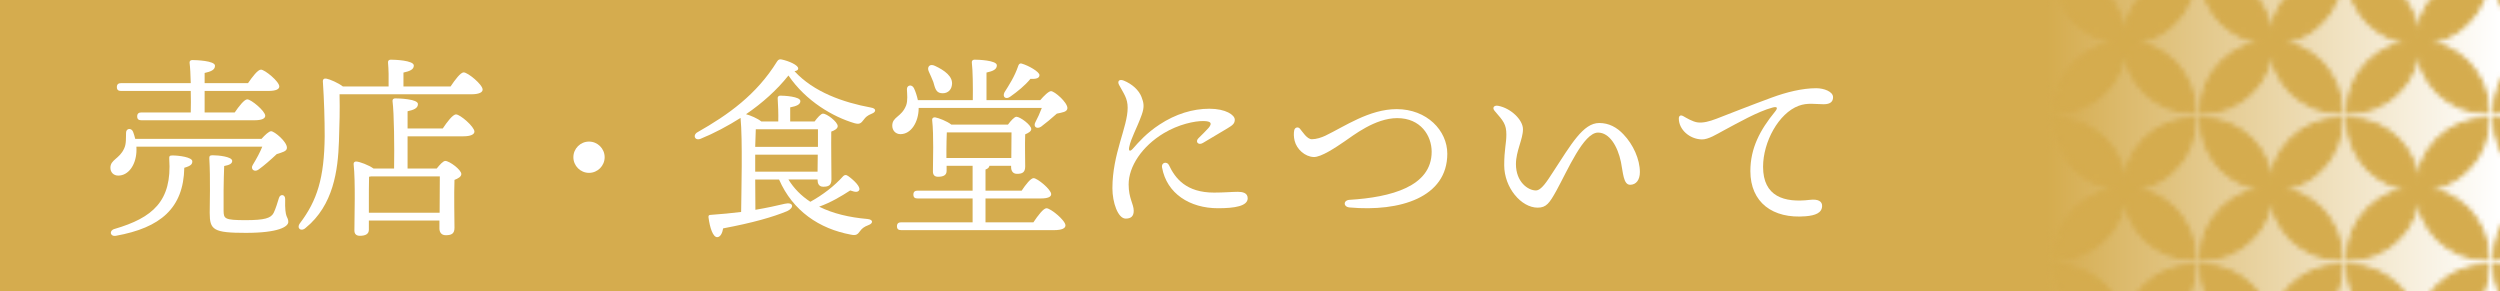
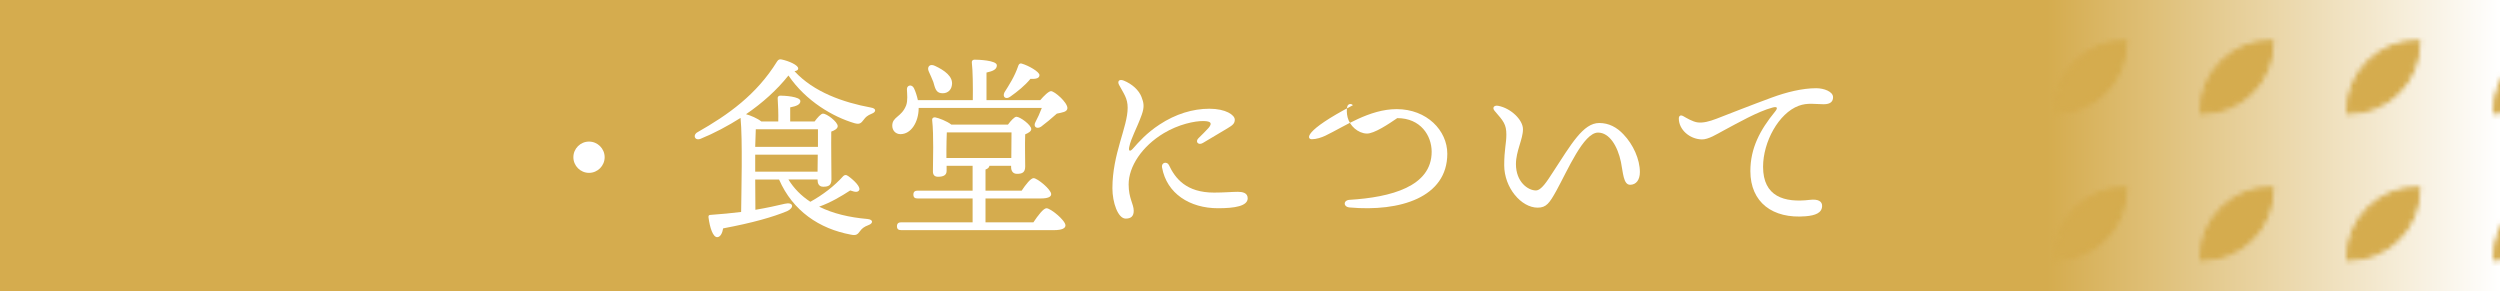
<svg xmlns="http://www.w3.org/2000/svg" version="1.1" id="レイヤー_1" x="0px" y="0px" viewBox="0 0 511.472 59.607" style="enable-background:new 0 0 511.472 59.607;" xml:space="preserve">
  <style type="text/css">
	.st0{fill:none;}
	.st1{fill:#D5AC4E;stroke:#D5AC4E;stroke-miterlimit:10;}
	.st2{fill:#D5AC4E;}
	.st3{fill:url(#SVGID_1_);}
	.st4{fill:url(#きれいなパターン);}
	.st5{fill:#FFFFFF;}
</style>
  <pattern y="-6" width="29.346" height="29.346" patternUnits="userSpaceOnUse" id="きれいなパターン" viewBox="0 -29.346 29.346 29.346" style="overflow:visible;">
    <g>
      <rect y="-29.346" class="st0" width="29.346" height="29.346" />
      <path class="st1" d="M14.673-14.673C6.846-14.673,0.5-8.328,0.5-0.5C8.328-0.5,14.673-6.846,14.673-14.673z" />
-       <path class="st1" d="M14.673-14.673c0-7.828-6.346-14.173-14.173-14.173C0.5-21.019,6.846-14.673,14.673-14.673z" />
-       <path class="st1" d="M14.673-14.673c0,7.828,6.346,14.173,14.173,14.173C28.846-8.328,22.501-14.673,14.673-14.673z" />
-       <path class="st1" d="M14.673-14.673c7.828,0,14.173-6.346,14.173-14.173C21.019-28.846,14.673-22.501,14.673-14.673z" />
    </g>
  </pattern>
  <rect class="st2" width="511.472" height="59.607" />
  <g>
    <linearGradient id="SVGID_1_" gradientUnits="userSpaceOnUse" x1="418.721" y1="29.803" x2="511.472" y2="29.803">
      <stop offset="6.926126e-08" style="stop-color:#D5AC4E" />
      <stop offset="1" style="stop-color:#FFFFFF" />
    </linearGradient>
    <rect x="418.721" class="st3" width="92.751" height="59.607" />
    <rect x="418.721" class="st4" width="92.751" height="59.607" />
  </g>
  <g>
    <g>
-       <path class="st5" d="M27.907,30.005c0,0.36,0.04,0.76,0,1.12c-0.16,2.679-1.64,4.799-3.72,4.799c-0.959,0-1.6-0.68-1.6-1.6    c0-1.68,1.84-1.8,2.8-3.919c0.479-0.959,0.36-2.2,0.4-3.239c0-0.92,1.08-1.08,1.439-0.2c0.16,0.44,0.32,0.92,0.44,1.44h25.836    c0.68-0.76,1.52-1.56,1.959-1.56c0.68,0,3.279,2.16,3.239,3.399c0,0.72-0.959,0.919-2.08,1.28c-1.28,1.2-2.6,2.359-3.719,3.159    c-0.84,0.64-1.72-0.08-1.2-0.92c0.8-1.32,1.52-2.639,1.959-3.759H27.907z M39.345,33.004c0,0.56-0.24,0.92-1.64,1.32    c-0.16,8.279-4.879,12.278-13.998,13.917c-1.2,0.2-1.44-1.08-0.28-1.399c7.799-2.28,11.798-5.679,11.198-14.358    c-0.04-0.52,0.08-0.68,0.64-0.68C36.625,31.805,39.345,32.165,39.345,33.004z M24.788,18.607c-0.52,0-0.88-0.16-0.88-0.8    c0-0.6,0.36-0.8,0.88-0.8h14.238c-0.04-1.72-0.12-3.24-0.24-4.16c-0.04-0.36,0.2-0.56,0.56-0.56c0.68,0,4.639,0.12,4.639,1.16    c0,0.88-0.88,1.2-2.12,1.48v2.08h8.878c0.88-1.28,2-2.76,2.64-2.76c0.8,0,3.759,2.439,3.759,3.439c0,0.56-0.68,0.92-2.24,0.92    H41.865v4.399h6.159c0.84-1.24,1.96-2.68,2.56-2.68c0.8,0,3.68,2.399,3.68,3.359c0,0.56-0.68,0.92-2.2,0.92H28.947    c-0.52,0-0.88-0.16-0.88-0.8c0-0.6,0.36-0.8,0.88-0.8h10.079c0.04-1.32,0.04-2.88,0-4.399H24.788z M58.982,45.402    c0,0.96-1.96,2.24-8.679,2.24c-6.639,0-7.399-0.6-7.399-4.08c0-1.24,0.16-7.398-0.08-11.078c-0.04-0.56,0.12-0.72,0.68-0.72    c1.16,0,4,0.28,4,1.16c0,0.56-0.56,0.84-1.64,1.04c-0.12,2.879-0.16,7.199-0.12,9.198c0.04,1.56,0.16,1.88,4.479,1.88    c3.919,0,5.199-0.4,5.759-1.48c0.4-0.8,0.8-2.12,1.08-3.039c0.24-0.88,1.28-0.8,1.28,0.2    C58.222,44.922,58.982,44.203,58.982,45.402z" />
-       <path class="st5" d="M92.183,17.687c0.88-1.32,2.04-2.879,2.679-2.879c0.84,0,3.879,2.479,3.879,3.52    c0,0.56-0.72,0.959-2.319,0.959H69.467c0.08,3.2,0,6.079-0.12,9.599c-0.2,5.959-1.12,13.118-6.839,17.757    c-0.92,0.84-1.919,0.04-1.12-1c3.479-4.6,4.959-9.199,5.039-17.757c0-3.439-0.12-7.399-0.36-11.038c-0.08-0.64,0.2-0.84,0.72-0.76    c0.68,0.12,2.44,0.88,3.359,1.6h9.358c0.04-1.64,0-3.639-0.12-4.879c-0.04-0.4,0.2-0.6,0.56-0.6c0.68,0,4.719,0.12,4.719,1.2    c0,0.84-0.88,1.16-2.12,1.44v2.839H92.183z M90.583,26.286c0.88-1.32,2.04-2.879,2.72-2.879c0.84,0,3.759,2.52,3.759,3.519    c0,0.6-0.84,0.96-2.239,0.96H83.384v6.599h5.959c0.6-0.76,1.32-1.56,1.76-1.56c0.84,0,3.28,1.8,3.28,2.68    c0,0.56-0.68,0.92-1.4,1.2c-0.12,2.88,0,8.319,0,9.798c0,1.24-0.64,1.52-1.8,1.52c-0.96,0-1.28-0.72-1.28-1.36v-1.64H75.466v1.879    c0,0.84-0.64,1.24-1.84,1.24c-0.76,0-1.12-0.4-1.12-1.08c0-2.68,0.24-9.958-0.16-13.598c-0.04-0.32,0.24-0.56,0.56-0.52    c0.68,0.04,2.52,0.72,3.52,1.44h4.199c0.08-4.399,0-11.318-0.32-13.798c-0.04-0.36,0.2-0.56,0.56-0.56    c0.68,0,4.639,0.12,4.639,1.16c0,0.88-0.88,1.2-2.12,1.479v3.52H90.583z M89.943,43.522c0-2.56,0.04-5.879,0.04-7.438H75.946    c-0.16,0.04-0.28,0.04-0.44,0.08c-0.04,1.04-0.04,4.159-0.04,4.879v2.479H89.943z" />
      <path class="st5" d="M117.306,32.165c0-1.76,1.439-3.199,3.199-3.199s3.2,1.439,3.2,3.199s-1.44,3.2-3.2,3.2    S117.306,33.924,117.306,32.165z" />
      <path class="st5" d="M154.546,42.923c2.36-0.4,4.359-0.84,6.039-1.24c1.72-0.4,2,0.8,0.44,1.52c-2.919,1.2-6.919,2.36-13.078,3.52    c-0.16,0.96-0.56,1.8-1.24,1.8c-0.84-0.04-1.479-1.88-1.759-4.08c-0.04-0.36,0.12-0.48,0.44-0.48c2.239-0.16,4.319-0.36,6.239-0.6    c0.04-3.839,0.32-14.797-0.12-19.237c-2.6,1.64-5.359,3.12-8.199,4.279c-1.2,0.44-1.64-0.8-0.6-1.36    c6.279-3.56,12.078-7.679,16.277-14.478c0.28-0.4,0.48-0.48,0.92-0.4c1.52,0.32,3.399,1.16,3.399,1.84c0,0.32-0.28,0.48-0.76,0.56    c3.919,4.279,9.999,6.399,15.638,7.439c1.24,0.2,1,0.96,0.2,1.24c-0.96,0.4-1.28,0.72-1.64,1.2c-0.6,0.8-0.88,1.04-1.919,0.76    c-4.359-1.28-9.918-4.479-13.518-9.758c-2.319,2.919-5.279,5.599-8.678,7.919c0.919,0.24,2.399,0.88,3.119,1.479h3.479    c0.04-1.6-0.04-3.479-0.12-4.679c-0.04-0.4,0.2-0.6,0.56-0.6c0.68,0,4.08,0.16,4.08,1.12c0,0.72-0.84,1.04-2.08,1.28v2.879h5    c0.56-0.76,1.28-1.6,1.72-1.6c0.76,0,3,1.68,3,2.56c0,0.52-0.64,0.88-1.32,1.12c-0.04,2.6,0.04,8.439,0.04,9.759    c0,1.24-0.6,1.52-1.68,1.52c-0.92,0-1.16-0.72-1.16-1.36v-0.12h-5.959c1.12,1.84,2.64,3.36,4.479,4.56    c2.6-1.44,4.879-3.2,6.719-5.239c0.24-0.24,0.56-0.36,1-0.04c1.24,0.88,2.6,2.24,2.279,2.879c-0.2,0.4-0.64,0.52-1.839,0.08    c-1.84,1.2-4,2.479-6.359,3.319c2.799,1.4,6.159,2.2,9.878,2.52c1.28,0.12,1.16,0.919,0.24,1.24c-0.96,0.36-1.36,0.72-1.72,1.2    c-0.52,0.72-0.8,1-1.92,0.76c-6.439-1.2-11.878-4.839-14.677-11.278h-4.879L154.546,42.923z M154.626,26.446    c-0.04,0.76-0.08,2.159-0.12,3.599h12.838c0-1.4,0-2.72,0-3.599H154.626z M167.264,35.124l0.04-3.479h-12.798v2.52v0.96H167.264z" />
      <path class="st5" d="M212.823,20.486c0.72-0.84,1.72-1.839,2.2-1.839c0.72,0,3.359,2.279,3.359,3.479    c-0.04,0.8-1.08,0.88-2.16,1.12c-1.12,1-2.319,2-3.239,2.68c-0.88,0.56-1.64,0-1.16-0.92c0.479-0.88,0.959-1.96,1.319-2.919    h-25.195v0.16c-0.04,2.64-1.48,5.199-3.72,5.199c-1,0-1.68-0.76-1.68-1.72c0-1.879,1.88-1.72,2.84-4.159    c0.36-1,0.2-2.28,0.16-3.279c-0.04-0.88,1-1.12,1.44-0.24c0.32,0.68,0.6,1.52,0.8,2.439h11.238c0.04-2.679,0-6.079-0.2-7.679    c-0.04-0.4,0.2-0.6,0.56-0.6c0.68,0,4.559,0.12,4.559,1.16c0,0.88-0.88,1.2-2.12,1.48v5.639H212.823z M211.423,45.482    c0.879-1.32,2.04-2.879,2.679-2.879c0.84,0,3.879,2.479,3.879,3.519c0,0.56-0.68,0.96-2.319,0.96h-31.275    c-0.52,0-0.88-0.16-0.88-0.8c0-0.6,0.36-0.8,0.88-0.8h14.598v-4.879h-11.238c-0.52,0-0.88-0.16-0.88-0.8c0-0.6,0.36-0.8,0.88-0.8    h11.238v-5.079h-5.319v1.04c0,0.84-0.6,1.2-1.76,1.2c-0.68,0-1.04-0.36-1.04-1.08c0-2.319,0.2-7.319-0.16-10.558    c-0.04-0.32,0.24-0.56,0.6-0.52c0.72,0.12,2.479,0.8,3.319,1.48h11.598c0.56-0.76,1.32-1.6,1.72-1.6c0.76,0,3.04,1.68,3.04,2.52    c0,0.48-0.6,0.8-1.24,1.08c-0.08,1.92,0,5.479,0,6.559c0,1.24-0.6,1.52-1.68,1.52c-0.919,0-1.2-0.72-1.2-1.36v-0.28h-4.439    c-0.04,0.32-0.32,0.6-0.8,0.76v4.319h7.398c0.8-1.2,1.84-2.56,2.439-2.56c0.76,0,3.6,2.32,3.6,3.279c0,0.56-0.68,0.88-2.16,0.88    h-11.278v4.879H211.423z M190.027,14.647c-0.44-0.92,0.16-1.72,1.28-1.16c1.879,0.88,3.759,2.16,3.439,3.959    c-0.16,1.12-1.08,1.799-2.28,1.6c-1.04-0.16-1.2-1.2-1.52-2.28C190.667,16.087,190.347,15.328,190.027,14.647z M193.626,32.325    h13.278c0-1.64,0.04-3.879,0.04-5.239h-13.238c-0.04,0.84-0.08,2.879-0.08,3.56V32.325z M205.504,18.887    c0.96-1.52,2.08-3.239,2.8-5.359c0.08-0.32,0.32-0.64,0.72-0.52c1.4,0.4,3.64,1.68,3.64,2.359c0,0.6-0.64,0.84-1.84,0.76    c-1.16,1.399-2.6,2.56-4.119,3.639C205.784,20.447,205.024,19.847,205.504,18.887z" />
      <path class="st5" d="M230.907,37.724c0,2.879,1.04,4,1.04,5.399c0,1.04-0.48,1.6-1.64,1.6c-1.6,0-2.72-3.32-2.72-6.199    c0-7.119,3.12-12.518,3.12-16.477c0-1.96-0.8-2.879-1.76-4.679c-0.4-0.76,0.04-1.24,0.96-0.88c1.68,0.68,3.08,1.919,3.639,3.359    c0.44,1.16,0.64,1.959,0.04,3.639c-1.04,2.88-2.16,4.679-2.56,6.599c-0.16,0.8,0.12,1.04,0.76,0.32    c1.2-1.36,2.759-3.159,5.439-4.919c3.279-2.16,6.799-3.24,10.198-3.24c3.359,0,5.199,1.28,5.199,2.24c0,0.76-0.4,1.12-1.48,1.76    c-1.439,0.88-3.559,2.12-5.039,3c-0.92,0.56-1.64-0.24-0.92-0.96c0.68-0.68,1.52-1.479,2.08-2.12c0.76-0.92,0.56-1.36-1-1.4    c-1.84-0.04-5.159,0.68-8.159,2.48C233.626,29.925,230.907,34.084,230.907,37.724z M248.384,39.403c2,0,3.679-0.16,4.879-0.16    c0.92,0,2,0.2,2,1.319c0,1.6-2.64,2.04-6.079,2.04c-5.759,0-10.479-3-11.438-8.319c-0.2-1.12,1.04-1.28,1.399-0.52    C240.425,36.484,242.665,39.403,248.384,39.403z" />
-       <path class="st5" d="M268.387,28.485c0.919,0,2-0.36,2.759-0.72c3.919-1.879,8.998-5.439,14.598-5.439    c6.199,0,10.358,4.399,10.358,9.119c0,8.958-9.679,11.918-19.997,10.998c-1.319-0.12-1.319-1.48,0-1.56    c8.479-0.52,16.798-2.72,16.798-9.838c0-3.28-2.24-6.879-7.039-6.879c-4.56,0-8.999,3.56-10.838,4.799    c-1.64,1.12-4.759,3.239-6.279,3.159c-1.76-0.08-3.439-1.56-3.879-3.319c-0.2-0.8-0.2-1.6-0.08-2.16c0.12-0.6,0.8-0.76,1.16-0.32    C266.467,26.925,267.387,28.485,268.387,28.485z" />
+       <path class="st5" d="M268.387,28.485c0.919,0,2-0.36,2.759-0.72c3.919-1.879,8.998-5.439,14.598-5.439    c6.199,0,10.358,4.399,10.358,9.119c0,8.958-9.679,11.918-19.997,10.998c-1.319-0.12-1.319-1.48,0-1.56    c8.479-0.52,16.798-2.72,16.798-9.838c0-3.28-2.24-6.879-7.039-6.879c-1.64,1.12-4.759,3.239-6.279,3.159c-1.76-0.08-3.439-1.56-3.879-3.319c-0.2-0.8-0.2-1.6-0.08-2.16c0.12-0.6,0.8-0.76,1.16-0.32    C266.467,26.925,267.387,28.485,268.387,28.485z" />
      <path class="st5" d="M335.502,35.204c0,1.6-0.76,2.6-2,2.6c-1.399,0-1.439-2.56-1.879-4.679c-0.681-3.24-2.36-5.999-4.68-5.999    c-2.96,0-6.199,7.679-8.519,11.878c-1.439,2.6-2.08,3.479-3.839,3.479c-3.36,0-6.839-4.08-6.839-8.679    c0-3.199,0.439-4.439,0.439-6.239c0-2.12-0.56-2.76-2.399-4.879c-0.561-0.64-0.12-1.2,0.72-1.04c2.6,0.48,5.079,2.879,5.079,4.799    c0,2.04-1.439,4.479-1.439,7.119c0,3.679,2.479,5.399,4.079,5.399c1.12,0,2.279-1.879,3.479-3.719    c3.759-5.759,6.199-10.078,9.479-10.078c1.999,0,3.6,0.879,4.959,2.319C334.143,29.565,335.502,32.604,335.502,35.204z" />
      <path class="st5" d="M347.347,25.046c1.08,0.12,2.279-0.16,3.839-0.76c2.48-0.96,7.039-2.76,11.278-4.319    c3.04-1.12,6.279-1.92,9.119-1.92c1.56,0,3.439,0.68,3.439,1.84c0,0.88-0.521,1.44-1.92,1.44c-1.64,0-3.319-0.36-5.119,0.32    c-4.079,1.52-7.279,7.359-7.279,12.478c0,6.079,4.319,7.398,9.599,6.759c1.68-0.2,2.52,0.32,2.479,1.28    c-0.04,1.399-1.399,1.919-3.359,2.08c-6.759,0.56-11.318-2.84-11.318-9.239c0-4.719,2-8.438,5.039-12.158    c0.721-0.88,0.36-1.08-0.52-0.84c-2.999,0.8-7.119,3.16-10.118,4.759c-1.2,0.64-3,1.8-4.359,1.76c-2.479-0.08-4.679-2-4.679-4.279    c0-0.56,0.359-0.8,0.919-0.48C344.947,24.086,346.307,24.926,347.347,25.046z" />
    </g>
  </g>
</svg>